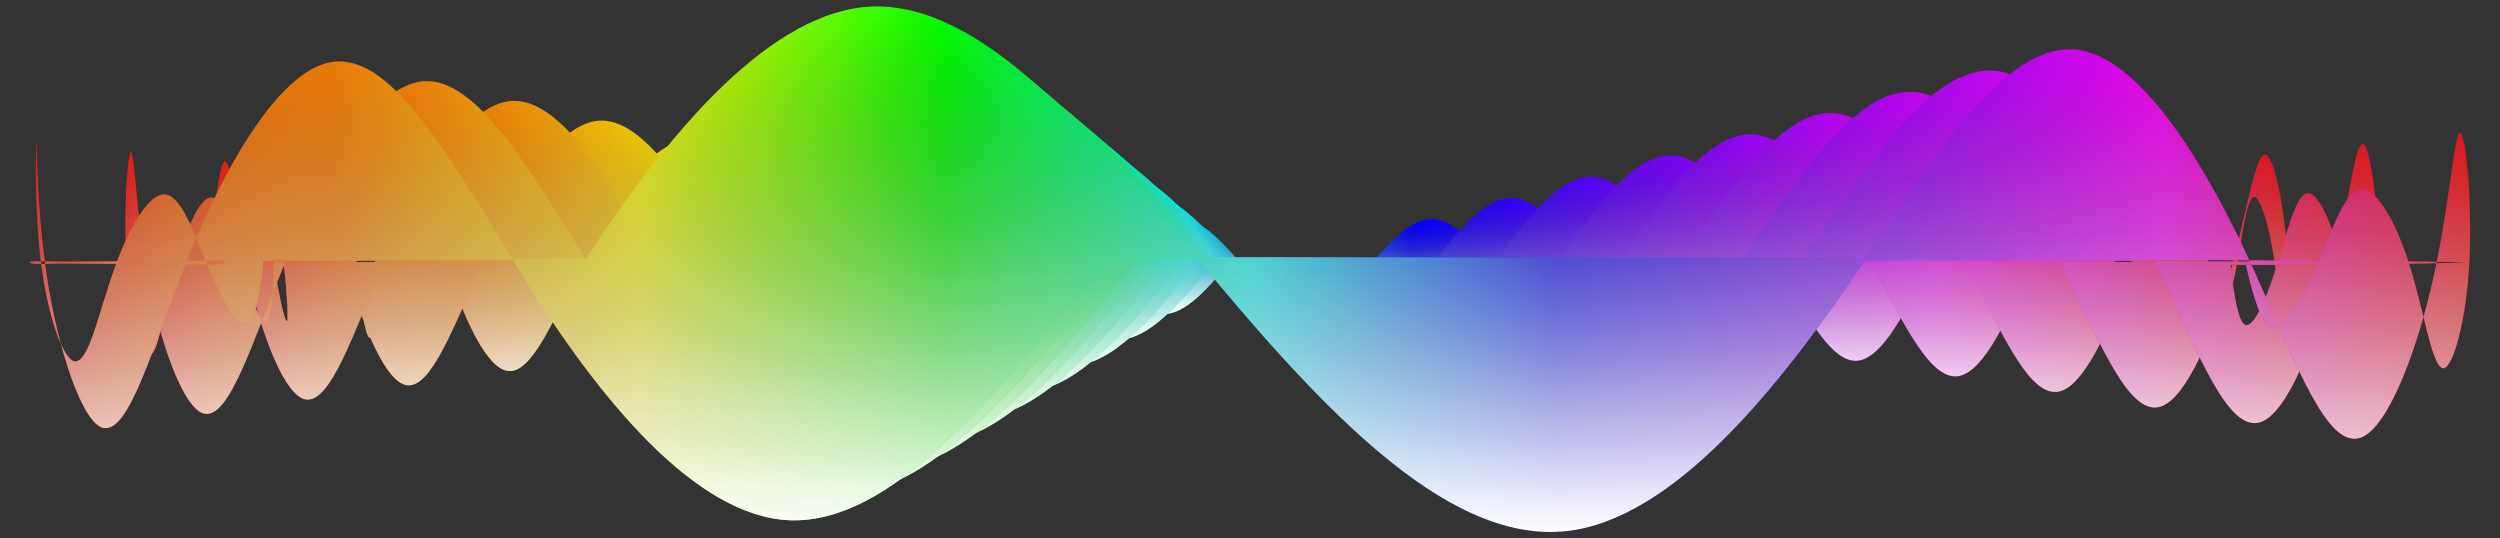
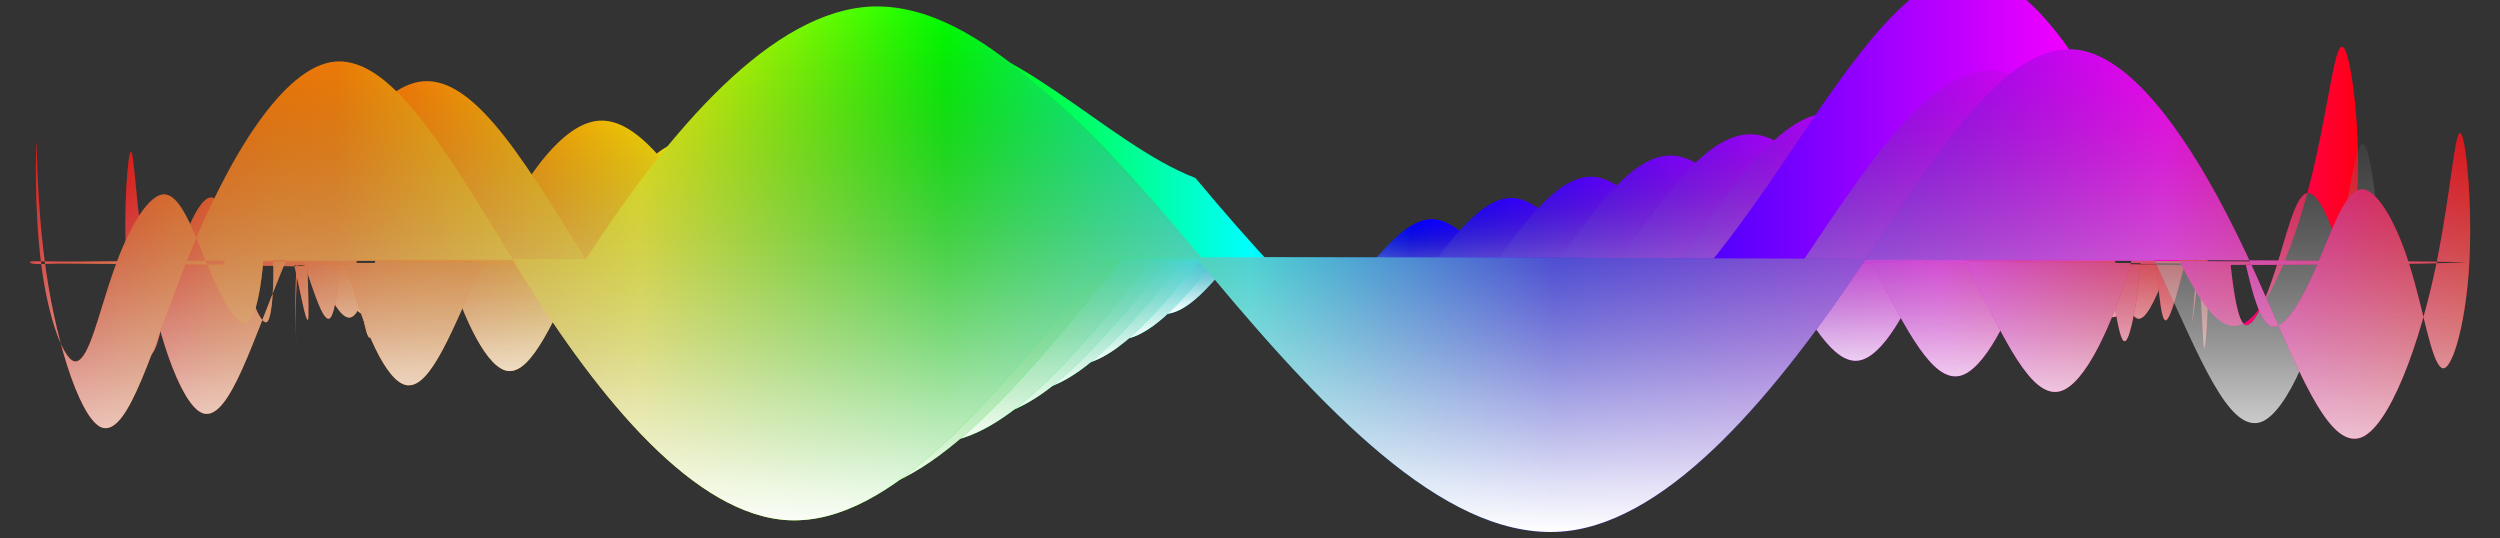
<svg xmlns="http://www.w3.org/2000/svg" version="1.1" id="Layer_1" x="0px" y="0px" viewBox="0 0 2547.543 548.659" enable-background="new 0 0 2547.543 548.659" xml:space="preserve">
  <rect x="0" y="0" width="2547.543" height="548.659" fill="#333333" stroke="none" />
  <g>
    <g>
      <linearGradient id="SVGID_1_" gradientUnits="userSpaceOnUse" x1="26.841" y1="973.168" x2="299.098" y2="973.168" gradientTransform="matrix(7.111 0 0 -7.111 36.691 7192)">
        <stop offset="0" style="stop-color:#FF0000" />
        <stop offset="0.017" style="stop-color:#FF2100" />
        <stop offset="0.037" style="stop-color:#FF4300" />
        <stop offset="0.058" style="stop-color:#FF5E00" />
        <stop offset="0.08" style="stop-color:#FF7100" />
        <stop offset="0.102" style="stop-color:#FF7C00" />
        <stop offset="0.125" style="stop-color:#FF8000" />
        <stop offset="0.25" style="stop-color:#FFFF00" />
        <stop offset="0.375" style="stop-color:#00FF00" />
        <stop offset="0.5" style="stop-color:#00FFFF" />
        <stop offset="0.625" style="stop-color:#0000FF" />
        <stop offset="0.75" style="stop-color:#8000FF" />
        <stop offset="0.875" style="stop-color:#FF00FF" />
        <stop offset="1" style="stop-color:#FF0000" />
      </linearGradient>
      <path fill="url(#SVGID_1_)" d="M1250.706,270.144c304.301,0,608.601,0,912.902,0    c-21.143,25.112-42.385,49.06-63.946,49.901c-21.467,0.797-42.878-21.779-63.946-46.801    c-21.143-25.112-42.385-49.06-63.946-49.901c-21.467-0.797-42.878,21.779-63.946,46.801    c-21.143,25.112-42.385,49.06-63.946,49.901c-21.467,0.797-42.878-21.779-63.946-46.801    c-21.143-25.112-42.385-49.06-63.946-49.901c-21.467-0.797-42.878,21.779-63.946,46.801    c-21.143,25.112-42.385,49.06-63.946,49.901c-21.467,0.797-42.878-21.779-63.946-46.801    c-21.143-25.112-42.385-49.06-63.946-49.901c-21.467-0.797-42.878,21.779-63.946,46.801    c-21.143,25.112-42.385,49.06-63.946,49.901c-21.467,0.797-42.878-21.779-63.946-46.801    c-21.143-25.112-42.385-49.06-63.946-49.901c-21.467-0.797-42.878,21.779-63.946,46.801    c-304.301,0-608.601,0-912.902,0c21.068-25.022,42.48-47.599,63.946-46.801    c21.561,0.841,42.803,24.789,63.946,49.901c21.068,25.022,42.48,47.599,63.946,46.801    c21.561-0.841,42.803-24.789,63.946-49.901c21.068-25.022,42.48-47.599,63.946-46.801    c21.561,0.841,42.803,24.789,63.946,49.901c21.068,25.022,42.48,47.599,63.946,46.801    c21.561-0.841,42.803-24.789,63.946-49.901c21.068-25.022,42.48-47.599,63.946-46.801    c21.561,0.841,42.803,24.789,63.946,49.901c21.068,25.022,42.48,47.599,63.946,46.801    c21.561-0.841,42.803-24.789,63.946-49.901c21.068-25.022,42.48-47.599,63.946-46.801    c21.561,0.841,42.803,24.789,63.946,49.901c21.068,25.022,42.48,47.599,63.946,46.801    C1208.32,319.204,1229.563,295.257,1250.706,270.144z" />
      <linearGradient id="SVGID_2_" gradientUnits="userSpaceOnUse" x1="162.97" y1="966.366" x2="162.97" y2="979.97" gradientTransform="matrix(7.111 0 0 -7.111 36.691 7192)">
        <stop offset="0" style="stop-color:#FFFFFF" />
        <stop offset="0.093" style="stop-color:#F6F6F6;stop-opacity:0.907" />
        <stop offset="0.246" style="stop-color:#DEDEDE;stop-opacity:0.754" />
        <stop offset="0.438" style="stop-color:#B7B6B6;stop-opacity:0.562" />
        <stop offset="0.663" style="stop-color:#817F7F;stop-opacity:0.337" />
        <stop offset="0.913" style="stop-color:#3D393A;stop-opacity:0.087" />
        <stop offset="1" style="stop-color:#231F20;stop-opacity:0" />
      </linearGradient>
      <path fill="url(#SVGID_2_)" d="M1250.706,270.144c304.301,0,608.601,0,912.902,0    c-21.143,25.112-42.385,49.06-63.946,49.901c-21.467,0.797-42.878-21.779-63.946-46.801    c-21.143-25.112-42.385-49.06-63.946-49.901c-21.467-0.797-42.878,21.779-63.946,46.801    c-21.143,25.112-42.385,49.06-63.946,49.901c-21.467,0.797-42.878-21.779-63.946-46.801    c-21.143-25.112-42.385-49.06-63.946-49.901c-21.467-0.797-42.878,21.779-63.946,46.801    c-21.143,25.112-42.385,49.06-63.946,49.901c-21.467,0.797-42.878-21.779-63.946-46.801    c-21.143-25.112-42.385-49.06-63.946-49.901c-21.467-0.797-42.878,21.779-63.946,46.801    c-21.143,25.112-42.385,49.06-63.946,49.901c-21.467,0.797-42.878-21.779-63.946-46.801    c-21.143-25.112-42.385-49.06-63.946-49.901c-21.467-0.797-42.878,21.779-63.946,46.801    c-304.301,0-608.601,0-912.902,0c21.068-25.022,42.48-47.599,63.946-46.801    c21.561,0.841,42.803,24.789,63.946,49.901c21.068,25.022,42.48,47.599,63.946,46.801    c21.561-0.841,42.803-24.789,63.946-49.901c21.068-25.022,42.48-47.599,63.946-46.801    c21.561,0.841,42.803,24.789,63.946,49.901c21.068,25.022,42.48,47.599,63.946,46.801    c21.561-0.841,42.803-24.789,63.946-49.901c21.068-25.022,42.48-47.599,63.946-46.801    c21.561,0.841,42.803,24.789,63.946,49.901c21.068,25.022,42.48,47.599,63.946,46.801    c21.561-0.841,42.803-24.789,63.946-49.901c21.068-25.022,42.48-47.599,63.946-46.801    c21.561,0.841,42.803,24.789,63.946,49.901c21.068,25.022,42.48,47.599,63.946,46.801    C1208.32,319.204,1229.563,295.257,1250.706,270.144z" />
    </g>
    <g>
      <linearGradient id="SVGID_3_" gradientUnits="userSpaceOnUse" x1="26.823" y1="973.122" x2="301.296" y2="973.122" gradientTransform="matrix(7.111 0 0 -7.111 36.691 7192)">
        <stop offset="0" style="stop-color:#FF0000" />
        <stop offset="0.017" style="stop-color:#FF2100" />
        <stop offset="0.037" style="stop-color:#FF4300" />
        <stop offset="0.058" style="stop-color:#FF5E00" />
        <stop offset="0.08" style="stop-color:#FF7100" />
        <stop offset="0.102" style="stop-color:#FF7C00" />
        <stop offset="0.125" style="stop-color:#FF8000" />
        <stop offset="0.25" style="stop-color:#FFFF00" />
        <stop offset="0.375" style="stop-color:#00FF00" />
        <stop offset="0.5" style="stop-color:#00FFFF" />
        <stop offset="0.625" style="stop-color:#0000FF" />
        <stop offset="0.75" style="stop-color:#8000FF" />
        <stop offset="0.875" style="stop-color:#FF00FF" />
        <stop offset="1" style="stop-color:#FF0000" />
      </linearGradient>
      <path fill="url(#SVGID_3_)" d="M1235.496,269.164c122.463-0.144,232.989,0.185,331.686,0.311    c88.42,0.113,168.115,0.218,240.637,0.309c129.733,0.163,249.401,0.287,371.419,0.334    c-17.718,25.592-35.231,50.318-52.689,51.504c-17.199,1.08-33.945-22.11-50.355-48.295    c-16.675-26.61-33.569-52.357-50.412-53.73c-16.796-1.276-33.137,22.957-49.572,50.381    c-16.843,28.107-34.351,55.335-51.823,56.908c-17.629,1.488-34.807-24.213-52.476-53.359    c-18.236-30.082-37.575-59.246-56.919-61.033c-19.7-1.714-38.966,25.873-59.069,57.224    c-20.861,32.536-43.242,64.074-65.701,66.087c-23.008,1.947-45.622-27.922-69.351-61.96    c-24.722-35.463-51.345-69.781-78.158-72.015c-27.549-2.17-54.791,30.31-83.332,67.509    c-29.803,38.846-61.809,76.144-94.149,78.364c-33.143,2.14-66.833-32.65-101.05-73.445    c-34.063-40.62-66.507-77.665-99.174-78.005c-31.535-0.198-63.212,34.707-92.423,73.109    c-97.807,0.122-185.463,0.236-264.519,0.338c-72.009,0.093-138.523,0.176-201.094,0.243    c-119.521,0.128-241.896,0.198-379.541,0.202c20.6-24.914,40.762-47.662,60.614-46.972    c19.485,0.763,38.281,24.668,56.431,50.09c18.093,25.341,36.077,48.525,53.773,47.979    c17.529-0.63,34.418-25.089,51.084-51.163c16.779-26.25,33.841-50.3,50.62-49.882    c16.816,0.512,33.012,25.979,49.423,53.192c16.67,27.637,34.055,52.985,51.153,52.678    c17.347-0.41,34.076-27.337,51.451-56.174c17.777-29.5,36.717-56.576,55.373-56.363    c19.12,0.324,37.623,29.158,57.167,60.104c20.111,31.839,41.827,61.06,63.278,60.924    c22.137-0.255,43.66-31.431,66.571-64.97c23.675-34.651,49.381-66.406,74.864-66.321    c26.395,0.212,52.197,34.116,79.67,70.731c28.458,37.919,59.339,72.453,90.069,72.31    C1170.825,346.025,1202.299,309.292,1235.496,269.164z" />
      <linearGradient id="SVGID_4_" gradientUnits="userSpaceOnUse" x1="164.059" y1="962.466" x2="164.059" y2="983.777" gradientTransform="matrix(7.111 0 0 -7.111 36.691 7192)">
        <stop offset="0" style="stop-color:#FFFFFF" />
        <stop offset="0.093" style="stop-color:#F6F6F6;stop-opacity:0.907" />
        <stop offset="0.246" style="stop-color:#DEDEDE;stop-opacity:0.754" />
        <stop offset="0.438" style="stop-color:#B7B6B6;stop-opacity:0.562" />
        <stop offset="0.663" style="stop-color:#817F7F;stop-opacity:0.337" />
        <stop offset="0.913" style="stop-color:#3D393A;stop-opacity:0.087" />
        <stop offset="1" style="stop-color:#231F20;stop-opacity:0" />
      </linearGradient>
      <path fill="url(#SVGID_4_)" d="M1235.496,269.164c122.463-0.144,232.989,0.185,331.686,0.311    c88.42,0.113,168.115,0.218,240.637,0.309c129.733,0.163,249.401,0.287,371.419,0.334    c-17.718,25.592-35.231,50.318-52.689,51.504c-17.199,1.08-33.945-22.11-50.355-48.295    c-16.675-26.61-33.569-52.357-50.412-53.73c-16.796-1.276-33.137,22.957-49.572,50.381    c-16.843,28.107-34.351,55.335-51.823,56.908c-17.629,1.488-34.807-24.213-52.476-53.359    c-18.236-30.082-37.575-59.246-56.919-61.033c-19.7-1.714-38.966,25.873-59.069,57.224    c-20.861,32.536-43.242,64.074-65.701,66.087c-23.008,1.947-45.622-27.922-69.351-61.96    c-24.722-35.463-51.345-69.781-78.158-72.015c-27.549-2.17-54.791,30.31-83.332,67.509    c-29.803,38.846-61.809,76.144-94.149,78.364c-33.143,2.14-66.833-32.65-101.05-73.445    c-34.063-40.62-66.507-77.665-99.174-78.005c-31.535-0.198-63.212,34.707-92.423,73.109    c-97.807,0.122-185.463,0.236-264.519,0.338c-72.009,0.093-138.523,0.176-201.094,0.243    c-119.521,0.128-241.896,0.198-379.541,0.202c20.6-24.914,40.762-47.662,60.614-46.972    c19.485,0.763,38.281,24.668,56.431,50.09c18.093,25.341,36.077,48.525,53.773,47.979    c17.529-0.63,34.418-25.089,51.084-51.163c16.779-26.25,33.841-50.3,50.62-49.882    c16.816,0.512,33.012,25.979,49.423,53.192c16.67,27.637,34.055,52.985,51.153,52.678    c17.347-0.41,34.076-27.337,51.451-56.174c17.777-29.5,36.717-56.576,55.373-56.363    c19.12,0.324,37.623,29.158,57.167,60.104c20.111,31.839,41.827,61.06,63.278,60.924    c22.137-0.255,43.66-31.431,66.571-64.97c23.675-34.651,49.381-66.406,74.864-66.321    c26.395,0.212,52.197,34.116,79.67,70.731c28.458,37.919,59.339,72.453,90.069,72.31    C1170.825,346.025,1202.299,309.292,1235.496,269.164z" />
    </g>
    <g>
      <linearGradient id="SVGID_5_" gradientUnits="userSpaceOnUse" x1="26.804" y1="973.075" x2="303.494" y2="973.075" gradientTransform="matrix(7.111 0 0 -7.111 36.691 7192)">
        <stop offset="0" style="stop-color:#FF0000" />
        <stop offset="0.017" style="stop-color:#FF2100" />
        <stop offset="0.037" style="stop-color:#FF4300" />
        <stop offset="0.058" style="stop-color:#FF5E00" />
        <stop offset="0.08" style="stop-color:#FF7100" />
        <stop offset="0.102" style="stop-color:#FF7C00" />
        <stop offset="0.125" style="stop-color:#FF8000" />
        <stop offset="0.25" style="stop-color:#FFFF00" />
        <stop offset="0.375" style="stop-color:#00FF00" />
        <stop offset="0.5" style="stop-color:#00FFFF" />
        <stop offset="0.625" style="stop-color:#0000FF" />
        <stop offset="0.75" style="stop-color:#8000FF" />
        <stop offset="0.875" style="stop-color:#FF00FF" />
        <stop offset="1" style="stop-color:#FF0000" />
      </linearGradient>
      <path fill="url(#SVGID_5_)" d="M1220.287,268.183c168.851-0.288,313.828,0.361,435.147,0.622    c100.764,0.217,184.079,0.427,253.048,0.618c107.317,0.298,194.501,0.581,286.387,0.667    c-14.294,26.1-28.079,51.591-41.432,53.108c-12.934,1.379-24.967-22.477-36.763-49.789    c-12.152-28.142-24.756-55.679-36.878-57.559c-12.127-1.782-23.294,24.162-35.197,53.96    c-12.432,31.126-26.315,61.652-39.699,63.916c-13.791,2.221-26.605-26.667-41.006-59.917    c-15.191-35.071-32.762-69.482-49.892-72.164c-17.93-2.681-34.929,29.988-54.191,67.647    c-20.451,39.98-44.094,79.14-67.455,82.273c-24.546,3.148-48.275-34.088-74.756-77.118    c-28.208-45.836-60.3-90.549-92.37-94.129c-33.627-3.589-66.661,38.858-102.718,88.217    c-38.42,52.593-81.228,103.265-124.351,106.827c-44.815,3.518-90.787-43.52-138.154-100.089    c-46.984-56.126-90.63-106.308-134.402-106.11c-41.604,0.362-83.594,47.619-120.9,99.416    c-119.539,0.235-218.775,0.463-300.812,0.676c-67.943,0.177-124.895,0.348-173.962,0.486    c-86.892,0.246-179.492,0.397-302.632,0.404c20.135-24.81,39.046-47.748,57.282-47.142    c17.409,0.663,33.774,24.569,48.916,50.279c15.126,25.684,29.676,49.473,43.6,49.156    c13.497-0.397,26.002-25.424,38.221-52.426c12.451-27.513,25.204-53.025,37.293-52.962    c12.072,0.16,23.13,27.2,34.901,56.484c12.173,30.279,25.632,58.4,38.36,58.554    c13.134,0.049,25.222-29.907,38.956-62.447c14.353-33.997,30.956-65.588,46.8-65.924    c16.681-0.229,32.313,33.549,50.387,70.307c19.022,38.676,41.176,74.562,62.61,75.046    c22.715,0.371,44.416-38.096,69.196-80.038c26.181-44.301,56.282-85.254,85.781-85.84    c31.23-0.458,61.535,43.463,95.394,91.561c35.793,50.831,76.199,97.347,116.191,97.818    C1133.329,372.884,1175.028,323.324,1220.287,268.183z" />
      <linearGradient id="SVGID_6_" gradientUnits="userSpaceOnUse" x1="165.149" y1="958.564" x2="165.149" y2="987.587" gradientTransform="matrix(7.111 0 0 -7.111 36.691 7192)">
        <stop offset="0" style="stop-color:#FFFFFF" />
        <stop offset="0.093" style="stop-color:#F6F6F6;stop-opacity:0.907" />
        <stop offset="0.246" style="stop-color:#DEDEDE;stop-opacity:0.754" />
        <stop offset="0.438" style="stop-color:#B7B6B6;stop-opacity:0.562" />
        <stop offset="0.663" style="stop-color:#817F7F;stop-opacity:0.337" />
        <stop offset="0.913" style="stop-color:#3D393A;stop-opacity:0.087" />
        <stop offset="1" style="stop-color:#231F20;stop-opacity:0" />
      </linearGradient>
      <path fill="url(#SVGID_6_)" d="M1220.287,268.183c168.851-0.288,313.828,0.361,435.147,0.622    c100.764,0.217,184.079,0.427,253.048,0.618c107.317,0.298,194.501,0.581,286.387,0.667    c-14.294,26.1-28.079,51.591-41.432,53.108c-12.934,1.379-24.967-22.477-36.763-49.789    c-12.152-28.142-24.756-55.679-36.878-57.559c-12.127-1.782-23.294,24.162-35.197,53.96    c-12.432,31.126-26.315,61.652-39.699,63.916c-13.791,2.221-26.605-26.667-41.006-59.917    c-15.191-35.071-32.762-69.482-49.892-72.164c-17.93-2.681-34.929,29.988-54.191,67.647    c-20.451,39.98-44.094,79.14-67.455,82.273c-24.546,3.148-48.275-34.088-74.756-77.118    c-28.208-45.836-60.3-90.549-92.37-94.129c-33.627-3.589-66.661,38.858-102.718,88.217    c-38.42,52.593-81.228,103.265-124.351,106.827c-44.815,3.518-90.787-43.52-138.154-100.089    c-46.984-56.126-90.63-106.308-134.402-106.11c-41.604,0.362-83.594,47.619-120.9,99.416    c-119.539,0.235-218.775,0.463-300.812,0.676c-67.943,0.177-124.895,0.348-173.962,0.486    c-86.892,0.246-179.492,0.397-302.632,0.404c20.135-24.81,39.046-47.748,57.282-47.142    c17.409,0.663,33.774,24.569,48.916,50.279c15.126,25.684,29.676,49.473,43.6,49.156    c13.497-0.397,26.002-25.424,38.221-52.426c12.451-27.513,25.204-53.025,37.293-52.962    c12.072,0.16,23.13,27.2,34.901,56.484c12.173,30.279,25.632,58.4,38.36,58.554    c13.134,0.049,25.222-29.907,38.956-62.447c14.353-33.997,30.956-65.588,46.8-65.924    c16.681-0.229,32.313,33.549,50.387,70.307c19.022,38.676,41.176,74.562,62.61,75.046    c22.715,0.371,44.416-38.096,69.196-80.038c26.181-44.301,56.282-85.254,85.781-85.84    c31.23-0.458,61.535,43.463,95.394,91.561c35.793,50.831,76.199,97.347,116.191,97.818    C1133.329,372.884,1175.028,323.324,1220.287,268.183z" />
    </g>
    <g>
      <linearGradient id="SVGID_7_" gradientUnits="userSpaceOnUse" x1="26.785" y1="973.029" x2="305.692" y2="973.029" gradientTransform="matrix(7.111 0 0 -7.111 36.691 7192)">
        <stop offset="0" style="stop-color:#FF0000" />
        <stop offset="0.017" style="stop-color:#FF2100" />
        <stop offset="0.037" style="stop-color:#FF4300" />
        <stop offset="0.058" style="stop-color:#FF5E00" />
        <stop offset="0.08" style="stop-color:#FF7100" />
        <stop offset="0.102" style="stop-color:#FF7C00" />
        <stop offset="0.125" style="stop-color:#FF8000" />
        <stop offset="0.25" style="stop-color:#FFFF00" />
        <stop offset="0.375" style="stop-color:#00FF00" />
        <stop offset="0.5" style="stop-color:#00FFFF" />
        <stop offset="0.625" style="stop-color:#0000FF" />
        <stop offset="0.75" style="stop-color:#8000FF" />
        <stop offset="0.875" style="stop-color:#FF00FF" />
        <stop offset="1" style="stop-color:#FF0000" />
      </linearGradient>
      <path fill="url(#SVGID_7_)" d="M1205.078,267.202c110.761-0.223,215.238,0.15,309.68,0.362    c84.987,0.192,161.102,0.381,228.928,0.57c113.109,0.316,200.043,0.623,265.459,0.927    c84.9,0.395,139.601,0.886,201.355,1c-10.863,26.639-20.939,52.845-30.175,54.711    c-8.68,1.663-15.929-22.858-23.171-51.282c-7.562-29.681-15.95-59.009-23.344-61.389    c-7.465-2.298-13.352,25.344-20.822,57.54c-7.918,34.119-18.271,68.005-27.575,70.923    c-9.943,2.994-18.297-29.092-29.536-66.475c-12.038-40.032-27.938-79.753-42.865-83.296    c-16.15-3.685-30.808,34.091-49.314,78.07c-19.956,47.414-44.941,94.228-69.209,98.46    c-26.077,4.373-50.878-40.256-80.161-92.277c-31.646-56.212-69.253-111.33-106.582-116.243    c-39.702-5.022-78.511,47.412-122.104,108.925c-47.018,66.345-100.645,130.391-154.554,135.29    c-56.485,4.901-114.742-54.391-175.257-126.732c-59.905-71.632-114.753-134.957-169.63-134.215    c-51.674,0.917-103.996,60.528-149.376,125.723c-141.271,0.345-252.087,0.679-337.106,1.014    c-63.877,0.252-111.268,0.507-146.83,0.73c-28.39,0.178-54.263,0.353-82.277,0.445    c-34.81,0.115-81.073,0.155-143.445,0.161c19.676-24.707,37.329-47.832,53.949-47.312    c15.334,0.564,29.275,24.498,41.4,50.468c12.163,26.054,23.274,50.417,33.427,50.333    c9.466-0.167,17.539-25.782,25.358-53.688c8.068-28.791,16.569-55.746,23.966-56.042    c7.33-0.19,13.155,28.404,20.378,59.775c7.579,32.9,17.209,63.828,25.567,64.431    c8.921,0.522,16.26-32.446,26.46-68.72c10.822-38.464,25.194-74.62,38.226-75.485    c14.241-0.801,26.912,37.923,43.607,80.51c17.844,45.498,40.523,88.08,61.942,89.168    c23.29,1.013,45.113-44.761,71.821-95.107c28.631-53.952,63.183-104.115,96.698-105.359    c36.065-1.14,70.847,52.815,111.119,112.391c43.104,63.748,93.057,122.248,142.313,123.326    C1095.832,399.75,1147.754,337.354,1205.078,267.202z" />
      <linearGradient id="SVGID_8_" gradientUnits="userSpaceOnUse" x1="166.239" y1="954.661" x2="166.239" y2="991.397" gradientTransform="matrix(7.111 0 0 -7.111 36.691 7192)">
        <stop offset="0" style="stop-color:#FFFFFF" />
        <stop offset="0.093" style="stop-color:#F6F6F6;stop-opacity:0.907" />
        <stop offset="0.246" style="stop-color:#DEDEDE;stop-opacity:0.754" />
        <stop offset="0.438" style="stop-color:#B7B6B6;stop-opacity:0.562" />
        <stop offset="0.663" style="stop-color:#817F7F;stop-opacity:0.337" />
        <stop offset="0.913" style="stop-color:#3D393A;stop-opacity:0.087" />
        <stop offset="1" style="stop-color:#231F20;stop-opacity:0" />
      </linearGradient>
      <path fill="url(#SVGID_8_)" d="M1205.078,267.202c110.761-0.223,215.238,0.15,309.68,0.362    c84.987,0.192,161.102,0.381,228.928,0.57c113.109,0.316,200.043,0.623,265.459,0.927    c84.9,0.395,139.601,0.886,201.355,1c-10.863,26.639-20.939,52.845-30.175,54.711    c-8.68,1.663-15.929-22.858-23.171-51.282c-7.562-29.681-15.95-59.009-23.344-61.389    c-7.465-2.298-13.352,25.344-20.822,57.54c-7.918,34.119-18.271,68.005-27.575,70.923    c-9.943,2.994-18.297-29.092-29.536-66.475c-12.038-40.032-27.938-79.753-42.865-83.296    c-16.15-3.685-30.808,34.091-49.314,78.07c-19.956,47.414-44.941,94.228-69.209,98.46    c-26.077,4.373-50.878-40.256-80.161-92.277c-31.646-56.212-69.253-111.33-106.582-116.243    c-39.702-5.022-78.511,47.412-122.104,108.925c-47.018,66.345-100.645,130.391-154.554,135.29    c-56.485,4.901-114.742-54.391-175.257-126.732c-59.905-71.632-114.753-134.957-169.63-134.215    c-51.674,0.917-103.996,60.528-149.376,125.723c-141.271,0.345-252.087,0.679-337.106,1.014    c-63.877,0.252-111.268,0.507-146.83,0.73c-28.39,0.178-54.263,0.353-82.277,0.445    c-34.81,0.115-81.073,0.155-143.445,0.161c19.676-24.707,37.329-47.832,53.949-47.312    c15.334,0.564,29.275,24.498,41.4,50.468c12.163,26.054,23.274,50.417,33.427,50.333    c9.466-0.167,17.539-25.782,25.358-53.688c8.068-28.791,16.569-55.746,23.966-56.042    c7.33-0.19,13.155,28.404,20.378,59.775c7.579,32.9,17.209,63.828,25.567,64.431    c8.921,0.522,16.26-32.446,26.46-68.72c10.822-38.464,25.194-74.62,38.226-75.485    c14.241-0.801,26.912,37.923,43.607,80.51c17.844,45.498,40.523,88.08,61.942,89.168    c23.29,1.013,45.113-44.761,71.821-95.107c28.631-53.952,63.183-104.115,96.698-105.359    c36.065-1.14,70.847,52.815,111.119,112.391c43.104,63.748,93.057,122.248,142.313,123.326    C1095.832,399.75,1147.754,337.354,1205.078,267.202z" />
    </g>
    <g>
      <linearGradient id="SVGID_9_" gradientUnits="userSpaceOnUse" x1="26.767" y1="972.982" x2="307.89" y2="972.982" gradientTransform="matrix(7.111 0 0 -7.111 36.691 7192)">
        <stop offset="0" style="stop-color:#FF0000" />
        <stop offset="0.017" style="stop-color:#FF2100" />
        <stop offset="0.037" style="stop-color:#FF4300" />
        <stop offset="0.058" style="stop-color:#FF5E00" />
        <stop offset="0.08" style="stop-color:#FF7100" />
        <stop offset="0.102" style="stop-color:#FF7C00" />
        <stop offset="0.125" style="stop-color:#FF8000" />
        <stop offset="0.25" style="stop-color:#FFFF00" />
        <stop offset="0.375" style="stop-color:#00FF00" />
        <stop offset="0.5" style="stop-color:#00FFFF" />
        <stop offset="0.625" style="stop-color:#0000FF" />
        <stop offset="0.75" style="stop-color:#8000FF" />
        <stop offset="0.875" style="stop-color:#FF00FF" />
        <stop offset="1" style="stop-color:#FF0000" />
      </linearGradient>
      <path fill="url(#SVGID_9_)" d="M1189.869,266.222c135.002-0.298,261.626,0.198,374.869,0.483    c100.637,0.254,189.445,0.505,267.2,0.76c67.477,0.221,125.454,0.441,174.705,0.665    c41.303,0.189,75.432,0.376,103.164,0.571c39.379,0.277,62.484,0.569,75.521,0.857    c9.18,0.203,20.711,0.404,40.802,0.477c-7.412,27.206-13.852,54.053-18.917,56.314    c-4.478,1.91-6.827-23.223-9.579-52.776c-2.905-31.197-7.152-62.384-9.81-65.218    c-2.791-2.867-3.338,26.469-6.447,61.119c-3.329,37.052-10.158,74.43-15.451,77.93    c-6.024,3.845-9.919-31.466-18.065-73.033c-8.815-44.943-23.087-90.068-35.838-94.427    c-14.345-4.734-26.631,38.172-44.437,88.492c-19.407,54.828-45.779,109.335-70.963,114.646    c-27.602,5.617-53.452-46.423-85.566-107.436c-35.054-66.586-78.203-132.119-120.793-138.358    c-45.775-6.462-90.352,55.967-141.49,129.633c-55.608,80.099-120.062,157.519-184.756,163.752    c-68.154,6.286-138.695-65.262-212.361-153.376c-72.827-87.138-138.877-163.609-204.858-162.319    c-61.744,1.469-124.409,73.434-177.853,152.03c-86.965,0.241-163.003,0.48-228.889,0.724    c-56.511,0.209-104.422,0.416-144.51,0.629c-59.811,0.318-97.642,0.619-119.699,0.973    c-12.495,0.201-21.634,0.489-33.627,0.594c-21.055,0.183-57.381,0.207-115.185,0.214    c19.222-24.608,35.613-47.916,50.617-47.482c13.258,0.465,24.777,24.46,33.885,50.657    c9.195,26.454,16.875,51.347,23.254,51.511c5.436,0.052,9.02-26.14,12.495-54.951    c3.627-30.061,7.947-58.456,10.64-59.122c2.597-0.537,3.107,29.556,5.855,63.066    c2.912,35.466,8.775,69.302,12.773,70.307c4.698,1.044,7.227-34.93,13.965-74.993    c7.219-42.877,19.424-83.683,29.653-85.046c11.794-1.405,21.452,42.268,36.827,90.713    c16.608,52.294,39.867,101.613,61.274,103.29c23.864,1.671,45.776-51.421,74.446-110.176    c31.047-63.599,70.082-122.982,107.615-124.878c40.898-1.83,80.146,62.169,126.843,133.221    c50.403,76.667,109.915,147.153,168.435,148.834C1058.334,426.62,1120.479,351.383,1189.869,266.222z" />
      <linearGradient id="SVGID_10_" gradientUnits="userSpaceOnUse" x1="167.328" y1="950.757" x2="167.328" y2="995.208" gradientTransform="matrix(7.111 0 0 -7.111 36.691 7192)">
        <stop offset="0" style="stop-color:#FFFFFF" />
        <stop offset="0.093" style="stop-color:#F6F6F6;stop-opacity:0.907" />
        <stop offset="0.246" style="stop-color:#DEDEDE;stop-opacity:0.754" />
        <stop offset="0.438" style="stop-color:#B7B6B6;stop-opacity:0.562" />
        <stop offset="0.663" style="stop-color:#817F7F;stop-opacity:0.337" />
        <stop offset="0.913" style="stop-color:#3D393A;stop-opacity:0.087" />
        <stop offset="1" style="stop-color:#231F20;stop-opacity:0" />
      </linearGradient>
      <path fill="url(#SVGID_10_)" d="M1189.869,266.222c135.002-0.298,261.626,0.198,374.869,0.483    c100.637,0.254,189.445,0.505,267.2,0.76c67.477,0.221,125.454,0.441,174.705,0.665    c41.303,0.189,75.432,0.376,103.164,0.571c39.379,0.277,62.484,0.569,75.521,0.857    c9.18,0.203,20.711,0.404,40.802,0.477c-7.412,27.206-13.852,54.053-18.917,56.314    c-4.478,1.91-6.827-23.223-9.579-52.776c-2.905-31.197-7.152-62.384-9.81-65.218    c-2.791-2.867-3.338,26.469-6.447,61.119c-3.329,37.052-10.158,74.43-15.451,77.93    c-6.024,3.845-9.919-31.466-18.065-73.033c-8.815-44.943-23.087-90.068-35.838-94.427    c-14.345-4.734-26.631,38.172-44.437,88.492c-19.407,54.828-45.779,109.335-70.963,114.646    c-27.602,5.617-53.452-46.423-85.566-107.436c-35.054-66.586-78.203-132.119-120.793-138.358    c-45.775-6.462-90.352,55.967-141.49,129.633c-55.608,80.099-120.062,157.519-184.756,163.752    c-68.154,6.286-138.695-65.262-212.361-153.376c-72.827-87.138-138.877-163.609-204.858-162.319    c-61.744,1.469-124.409,73.434-177.853,152.03c-86.965,0.241-163.003,0.48-228.889,0.724    c-56.511,0.209-104.422,0.416-144.51,0.629c-59.811,0.318-97.642,0.619-119.699,0.973    c-12.495,0.201-21.634,0.489-33.627,0.594c-21.055,0.183-57.381,0.207-115.185,0.214    c19.222-24.608,35.613-47.916,50.617-47.482c13.258,0.465,24.777,24.46,33.885,50.657    c9.195,26.454,16.875,51.347,23.254,51.511c5.436,0.052,9.02-26.14,12.495-54.951    c3.627-30.061,7.947-58.456,10.64-59.122c2.597-0.537,3.107,29.556,5.855,63.066    c2.912,35.466,8.775,69.302,12.773,70.307c4.698,1.044,7.227-34.93,13.965-74.993    c7.219-42.877,19.424-83.683,29.653-85.046c11.794-1.405,21.452,42.268,36.827,90.713    c16.608,52.294,39.867,101.613,61.274,103.29c23.864,1.671,45.776-51.421,74.446-110.176    c31.047-63.599,70.082-122.982,107.615-124.878c40.898-1.83,80.146,62.169,126.843,133.221    c50.403,76.667,109.915,147.153,168.435,148.834C1058.334,426.62,1120.479,351.383,1189.869,266.222z" />
    </g>
    <g>
      <linearGradient id="SVGID_11_" gradientUnits="userSpaceOnUse" x1="26.748" y1="972.936" x2="311.257" y2="972.936" gradientTransform="matrix(7.111 0 0 -7.111 36.691 7192)">
        <stop offset="0" style="stop-color:#FF0000" />
        <stop offset="0.017" style="stop-color:#FF2100" />
        <stop offset="0.037" style="stop-color:#FF4300" />
        <stop offset="0.058" style="stop-color:#FF5E00" />
        <stop offset="0.08" style="stop-color:#FF7100" />
        <stop offset="0.102" style="stop-color:#FF7C00" />
        <stop offset="0.125" style="stop-color:#FF8000" />
        <stop offset="0.25" style="stop-color:#FFFF00" />
        <stop offset="0.375" style="stop-color:#00FF00" />
        <stop offset="0.5" style="stop-color:#00FFFF" />
        <stop offset="0.625" style="stop-color:#0000FF" />
        <stop offset="0.75" style="stop-color:#8000FF" />
        <stop offset="0.875" style="stop-color:#FF00FF" />
        <stop offset="1" style="stop-color:#FF0000" />
      </linearGradient>
      <path fill="url(#SVGID_11_)" d="M1174.659,265.241c159.243-0.374,308.014,0.246,440.058,0.604    c116.287,0.316,217.787,0.629,305.471,0.95c74.837,0.274,137.798,0.546,189.853,0.832    c42.119,0.231,75.271,0.458,100.427,0.713c30.206,0.307,40.081,0.953,37.345,1.071    c-7.541,0.326-12.15,0.544-6.054,0.597c-3.93,27.795-7.086,55.425-7.66,57.917    c-0.564,2.384,2.321-23.547,4.013-54.269c1.796-32.665,1.788-65.725,3.723-69.047    c2.026-3.342,6.714,27.522,7.928,64.698c1.296,39.913-1.759,80.772-3.328,84.938    c-1.802,4.653-1.5-33.785-6.595-79.591c-5.549-49.803-18.183-100.43-28.811-105.559    c-12.489-5.835-22.42,42.231-39.559,98.915c-18.824,62.223-46.61,124.458-72.718,130.832    c-29.119,6.876-56.006-52.586-90.971-122.594c-38.445-76.958-87.152-152.912-135.005-160.472    c-51.846-7.907-102.186,64.524-160.876,150.341c-64.192,93.854-139.478,184.649-214.958,192.215    c-79.823,7.673-162.649-76.132-249.465-180.02c-85.749-102.644-163.002-192.262-240.086-190.424    c-71.815,2.019-144.827,86.34-206.33,178.337c-99.197,0.3-184.735,0.597-257.583,0.904    c-61.129,0.258-111.509,0.513-152.109,0.786c-55.745,0.375-84.263-0.867-92.567,1.216    c-3.306,0.852,18.605-1.109,15.022,0.742c-6.615,3.091-33.688,0.26-86.925,0.268    c18.773-24.511,33.896-47.997,47.284-47.653c11.182,0.368,20.27,24.457,26.37,50.846    c6.211,26.885,10.501,52.19,13.081,52.688c1.433,0.208,0.452-26.472-0.368-56.213    c-0.862-31.297-0.712-61.253-2.687-62.202c-2.174-0.923-6.977,30.639-8.668,66.357    c-1.791,37.962-0.05,74.643-0.02,76.184c0.023,1.551-1.845-37.352,1.47-81.267    c3.576-47.233,13.628-92.802,21.08-94.607c9.325-2.068,15.954,46.584,30.047,100.916    c15.334,59.065,39.208,115.16,60.606,117.412c24.434,2.344,46.416-58.075,77.07-125.244    c33.442-73.24,76.981-141.854,118.532-144.397c45.73-2.524,89.437,71.524,142.567,154.051    c57.694,89.587,126.773,172.059,194.557,174.342C1020.837,453.493,1093.203,365.413,1174.659,265.241z" />
      <linearGradient id="SVGID_12_" gradientUnits="userSpaceOnUse" x1="169.003" y1="946.853" x2="169.003" y2="999.019" gradientTransform="matrix(7.111 0 0 -7.111 36.691 7192)">
        <stop offset="0" style="stop-color:#FFFFFF" />
        <stop offset="0.093" style="stop-color:#F6F6F6;stop-opacity:0.907" />
        <stop offset="0.246" style="stop-color:#DEDEDE;stop-opacity:0.754" />
        <stop offset="0.438" style="stop-color:#B7B6B6;stop-opacity:0.562" />
        <stop offset="0.663" style="stop-color:#817F7F;stop-opacity:0.337" />
        <stop offset="0.913" style="stop-color:#3D393A;stop-opacity:0.087" />
        <stop offset="1" style="stop-color:#231F20;stop-opacity:0" />
      </linearGradient>
      <path fill="url(#SVGID_12_)" d="M1174.659,265.241c159.243-0.374,308.014,0.246,440.058,0.604    c116.287,0.316,217.787,0.629,305.471,0.95c74.837,0.274,137.798,0.546,189.853,0.832    c42.119,0.231,75.271,0.458,100.427,0.713c30.206,0.307,40.081,0.953,37.345,1.071    c-7.541,0.326-12.15,0.544-6.054,0.597c-3.93,27.795-7.086,55.425-7.66,57.917    c-0.564,2.384,2.321-23.547,4.013-54.269c1.796-32.665,1.788-65.725,3.723-69.047    c2.026-3.342,6.714,27.522,7.928,64.698c1.296,39.913-1.759,80.772-3.328,84.938    c-1.802,4.653-1.5-33.785-6.595-79.591c-5.549-49.803-18.183-100.43-28.811-105.559    c-12.489-5.835-22.42,42.231-39.559,98.915c-18.824,62.223-46.61,124.458-72.718,130.832    c-29.119,6.876-56.006-52.586-90.971-122.594c-38.445-76.958-87.152-152.912-135.005-160.472    c-51.846-7.907-102.186,64.524-160.876,150.341c-64.192,93.854-139.478,184.649-214.958,192.215    c-79.823,7.673-162.649-76.132-249.465-180.02c-85.749-102.644-163.002-192.262-240.086-190.424    c-71.815,2.019-144.827,86.34-206.33,178.337c-99.197,0.3-184.735,0.597-257.583,0.904    c-61.129,0.258-111.509,0.513-152.109,0.786c-55.745,0.375-84.263-0.867-92.567,1.216    c-3.306,0.852,18.605-1.109,15.022,0.742c-6.615,3.091-33.688,0.26-86.925,0.268    c18.773-24.511,33.896-47.997,47.284-47.653c11.182,0.368,20.27,24.457,26.37,50.846    c6.211,26.885,10.501,52.19,13.081,52.688c1.433,0.208,0.452-26.472-0.368-56.213    c-0.862-31.297-0.712-61.253-2.687-62.202c-2.174-0.923-6.977,30.639-8.668,66.357    c-1.791,37.962-0.05,74.643-0.02,76.184c0.023,1.551-1.845-37.352,1.47-81.267    c3.576-47.233,13.628-92.802,21.08-94.607c9.325-2.068,15.954,46.584,30.047,100.916    c15.334,59.065,39.208,115.16,60.606,117.412c24.434,2.344,46.416-58.075,77.07-125.244    c33.442-73.24,76.981-141.854,118.532-144.397c45.73-2.524,89.437,71.524,142.567,154.051    c57.694,89.587,126.773,172.059,194.557,174.342C1020.837,453.493,1093.203,365.413,1174.659,265.241z" />
    </g>
    <g>
      <linearGradient id="SVGID_13_" gradientUnits="userSpaceOnUse" x1="25.244" y1="972.89" x2="322.825" y2="972.89" gradientTransform="matrix(7.111 0 0 -7.111 36.691 7192)">
        <stop offset="0" style="stop-color:#FF0000" />
        <stop offset="0.017" style="stop-color:#FF2100" />
        <stop offset="0.037" style="stop-color:#FF4300" />
        <stop offset="0.058" style="stop-color:#FF5E00" />
        <stop offset="0.08" style="stop-color:#FF7100" />
        <stop offset="0.102" style="stop-color:#FF7C00" />
        <stop offset="0.125" style="stop-color:#FF8000" />
        <stop offset="0.25" style="stop-color:#FFFF00" />
        <stop offset="0.375" style="stop-color:#00FF00" />
        <stop offset="0.5" style="stop-color:#00FFFF" />
        <stop offset="0.625" style="stop-color:#0000FF" />
        <stop offset="0.75" style="stop-color:#8000FF" />
        <stop offset="0.875" style="stop-color:#FF00FF" />
        <stop offset="1" style="stop-color:#FF0000" />
      </linearGradient>
-       <path fill="url(#SVGID_13_)" d="M1159.45,264.26c183.484-0.449,354.402,0.293,505.247,0.725    c131.937,0.377,246.13,0.753,343.743,1.141c82.197,0.327,150.143,0.65,205.001,0.998    c42.935,0.273,75.111,0.531,97.69,0.856c21.034,0.303,17.651,1.016-0.831,1.285    c-24.267,0.353-60.782,0.003-52.91,0.716c-0.412,28.393,0.4,57.097,3.597,59.52    c4.043,2.942,11.491-23.82,17.605-55.763c6.518-34.078,10.607-68.983,17.257-72.876    c6.673-3.776,16.772,28.51,22.303,68.278c5.93,42.709,6.442,86.638,8.796,91.945    c2.26,4.917,6.939-36.056,4.875-86.148c-2.263-54.617-13.183-110.823-21.784-116.691    c-10.546-6.981-18.186,46.27-34.681,109.338c-18.218,69.6-47.433,139.592-74.472,147.019    c-30.629,8.148-58.548-58.747-96.376-137.752c-41.824-87.327-96.099-173.709-149.217-182.586    c-57.916-9.356-114.017,73.082-180.262,171.049c-72.772,107.609-158.894,211.78-245.161,220.678    c-91.491,9.06-186.603-87.003-286.568-206.663C1144.63,161.178,1056.175,58.411,967.988,60.8    c-81.885,2.568-165.249,99.246-234.806,204.644c-111.429,0.358-206.467,0.714-286.277,1.085    c-65.747,0.306-118.596,0.608-159.709,0.943c-30.543,0.249-51.68,0.459-64.571,0.801    c-5.817,0.155-5.717,0.519-0.864,0.659c19.291,0.551,43.624,0.617,63.672,0.89    c6.457,0.088-9.996,0.312-58.665,0.321c18.33-24.418,32.18-48.076,43.952-47.823    c9.107,0.273,15.74,24.486,18.855,51.035c3.203,27.34,4.125,53.476,2.908,53.865    c-2.603,0.695-8.146-26.765-13.23-57.475c-5.377-32.489-9.354-63.951-16.014-65.282    c-6.915-1.259-17.069,31.658-23.191,69.649c-6.502,40.395-8.174,79.863-12.813,82.06    c-3.843,1.68-10.935-39.721-11.025-87.54c-0.085-51.538,7.727-102.011,12.506-104.169    c6.772-2.837,10.433,50.874,23.267,111.119c14.037,65.813,38.544,128.721,59.938,131.534    c25,3.03,47.041-64.723,79.695-140.313c35.823-82.878,83.878-160.73,129.45-163.916    c50.561-3.223,98.723,80.879,158.291,174.881c64.981,102.507,143.63,196.966,220.679,199.851    C983.339,480.366,1065.926,379.441,1159.45,264.26z" />
      <linearGradient id="SVGID_14_" gradientUnits="userSpaceOnUse" x1="174.035" y1="942.949" x2="174.035" y2="1002.831" gradientTransform="matrix(7.111 0 0 -7.111 36.691 7192)">
        <stop offset="0" style="stop-color:#FFFFFF" />
        <stop offset="0.093" style="stop-color:#F6F6F6;stop-opacity:0.907" />
        <stop offset="0.246" style="stop-color:#DEDEDE;stop-opacity:0.754" />
        <stop offset="0.438" style="stop-color:#B7B6B6;stop-opacity:0.562" />
        <stop offset="0.663" style="stop-color:#817F7F;stop-opacity:0.337" />
        <stop offset="0.913" style="stop-color:#3D393A;stop-opacity:0.087" />
        <stop offset="1" style="stop-color:#231F20;stop-opacity:0" />
      </linearGradient>
-       <path fill="url(#SVGID_14_)" d="M1159.45,264.26c183.484-0.449,354.402,0.293,505.247,0.725    c131.937,0.377,246.13,0.753,343.743,1.141c82.197,0.327,150.143,0.65,205.001,0.998    c42.935,0.273,75.111,0.531,97.69,0.856c21.034,0.303,17.651,1.016-0.831,1.285    c-24.267,0.353-60.782,0.003-52.91,0.716c-0.412,28.393,0.4,57.097,3.597,59.52    c4.043,2.942,11.491-23.82,17.605-55.763c6.518-34.078,10.607-68.983,17.257-72.876    c6.673-3.776,16.772,28.51,22.303,68.278c5.93,42.709,6.442,86.638,8.796,91.945    c2.26,4.917,6.939-36.056,4.875-86.148c-2.263-54.617-13.183-110.823-21.784-116.691    c-10.546-6.981-18.186,46.27-34.681,109.338c-18.218,69.6-47.433,139.592-74.472,147.019    c-30.629,8.148-58.548-58.747-96.376-137.752c-41.824-87.327-96.099-173.709-149.217-182.586    c-57.916-9.356-114.017,73.082-180.262,171.049c-72.772,107.609-158.894,211.78-245.161,220.678    c-91.491,9.06-186.603-87.003-286.568-206.663C1144.63,161.178,1056.175,58.411,967.988,60.8    c-81.885,2.568-165.249,99.246-234.806,204.644c-111.429,0.358-206.467,0.714-286.277,1.085    c-65.747,0.306-118.596,0.608-159.709,0.943c-30.543,0.249-51.68,0.459-64.571,0.801    c-5.817,0.155-5.717,0.519-0.864,0.659c19.291,0.551,43.624,0.617,63.672,0.89    c6.457,0.088-9.996,0.312-58.665,0.321c18.33-24.418,32.18-48.076,43.952-47.823    c9.107,0.273,15.74,24.486,18.855,51.035c3.203,27.34,4.125,53.476,2.908,53.865    c-2.603,0.695-8.146-26.765-13.23-57.475c-5.377-32.489-9.354-63.951-16.014-65.282    c-6.915-1.259-17.069,31.658-23.191,69.649c-6.502,40.395-8.174,79.863-12.813,82.06    c-3.843,1.68-10.935-39.721-11.025-87.54c-0.085-51.538,7.727-102.011,12.506-104.169    c6.772-2.837,10.433,50.874,23.267,111.119c14.037,65.813,38.544,128.721,59.938,131.534    c25,3.03,47.041-64.723,79.695-140.313c35.823-82.878,83.878-160.73,129.45-163.916    c50.561-3.223,98.723,80.879,158.291,174.881c64.981,102.507,143.63,196.966,220.679,199.851    C983.339,480.366,1065.926,379.441,1159.45,264.26z" />
    </g>
    <g>
      <linearGradient id="SVGID_15_" gradientUnits="userSpaceOnUse" x1="12.655" y1="972.844" x2="335.699" y2="972.844" gradientTransform="matrix(7.111 0 0 -7.111 36.691 7192)">
        <stop offset="0" style="stop-color:#FF0000" />
        <stop offset="0.017" style="stop-color:#FF2100" />
        <stop offset="0.037" style="stop-color:#FF4300" />
        <stop offset="0.058" style="stop-color:#FF5E00" />
        <stop offset="0.08" style="stop-color:#FF7100" />
        <stop offset="0.102" style="stop-color:#FF7C00" />
        <stop offset="0.125" style="stop-color:#FF8000" />
        <stop offset="0.25" style="stop-color:#FFFF00" />
        <stop offset="0.375" style="stop-color:#00FF00" />
        <stop offset="0.5" style="stop-color:#00FFFF" />
        <stop offset="0.625" style="stop-color:#0000FF" />
        <stop offset="0.75" style="stop-color:#8000FF" />
        <stop offset="0.875" style="stop-color:#FF00FF" />
        <stop offset="1" style="stop-color:#FF0000" />
      </linearGradient>
-       <path fill="url(#SVGID_15_)" d="M1144.241,263.28c207.726-0.525,400.79,0.341,570.436,0.845    c147.587,0.439,274.472,0.876,382.015,1.331c89.558,0.379,162.488,0.753,220.15,1.165    c43.751,0.313,74.951,0.588,94.953,0.999c11.868,0.244-4.767,1.161-39.007,1.499    c-40.99,0.404-77.87,0.496-99.766,0.835c3.145,28.986,7.676,58.309,14.855,61.124    c8.402,3.176,20.662-24.047,31.197-57.256c11.236-35.441,19.416-72.287,30.791-76.706    c11.329-4.265,26.819,29.446,36.678,71.857c10.553,45.454,14.325,92.753,20.92,98.953    c5.925,5.399,15.385-38.285,16.345-92.706c1.032-59.393-8.043-121.193-14.757-127.822    c-8.473-8.133-13.936,50.293-29.804,119.761c-17.596,76.963-48.247,154.736-76.226,163.205    c-32.131,9.43-61.081-64.904-101.781-152.911c-45.194-97.695-105.045-194.508-163.429-204.7    c-63.986-10.807-125.846,81.64-199.648,191.757c-81.35,121.365-178.31,238.911-275.363,249.141    c-103.159,10.448-210.557-97.874-323.672-233.307C1127.532,146.686,1027.873,30.77,928.583,33.709    c-91.957,3.116-185.674,112.151-263.283,230.951c-123.661,0.416-228.199,0.83-314.971,1.266    c-70.366,0.354-125.683,0.7-167.308,1.1c-29.294,0.282-47.626,0.369-56.314,0.934    c-0.521,0.034,6.011,0.577,18.011,0.768c35.189,0.561,76.253,0.755,112.321,1.039    c12.766,0.1,21.739,0.255,20.973,0.27c-7.275,0.149-23.949,0.099-51.378,0.104    c17.892-24.328,30.463-48.149,40.62-47.993c7.032,0.181,11.179,24.539,11.339,51.223    c0.162,27.81-2.326,54.325-7.265,55.042c-6.657,0.85-16.755-27.015-26.093-58.738    c-9.899-33.636-17.991-66.671-29.34-68.362c-11.658-1.609-27.149,32.625-37.714,72.94    c-11.2,42.776-16.55,85.307-25.607,87.937c-8,2.169-20.027-42.044-23.521-93.813    c-3.751-55.801,1.441-111.197,3.933-113.73c3.903-3.72,4.896,55.143,16.488,121.322    c12.726,72.542,37.873,142.295,59.27,145.656c25.561,3.729,47.655-71.367,82.32-155.382    c38.194-92.511,90.775-179.609,140.367-183.435c55.392-3.924,108.005,90.235,174.015,195.711    C677.71,393.948,765.933,500.396,852.247,503.88C945.841,507.24,1038.65,393.47,1144.241,263.28z" />
+       <path fill="url(#SVGID_15_)" d="M1144.241,263.28c207.726-0.525,400.79,0.341,570.436,0.845    c147.587,0.439,274.472,0.876,382.015,1.331c89.558,0.379,162.488,0.753,220.15,1.165    c43.751,0.313,74.951,0.588,94.953,0.999c11.868,0.244-4.767,1.161-39.007,1.499    c-40.99,0.404-77.87,0.496-99.766,0.835c3.145,28.986,7.676,58.309,14.855,61.124    c8.402,3.176,20.662-24.047,31.197-57.256c11.236-35.441,19.416-72.287,30.791-76.706    c11.329-4.265,26.819,29.446,36.678,71.857c5.925,5.399,15.385-38.285,16.345-92.706c1.032-59.393-8.043-121.193-14.757-127.822    c-8.473-8.133-13.936,50.293-29.804,119.761c-17.596,76.963-48.247,154.736-76.226,163.205    c-32.131,9.43-61.081-64.904-101.781-152.911c-45.194-97.695-105.045-194.508-163.429-204.7    c-63.986-10.807-125.846,81.64-199.648,191.757c-81.35,121.365-178.31,238.911-275.363,249.141    c-103.159,10.448-210.557-97.874-323.672-233.307C1127.532,146.686,1027.873,30.77,928.583,33.709    c-91.957,3.116-185.674,112.151-263.283,230.951c-123.661,0.416-228.199,0.83-314.971,1.266    c-70.366,0.354-125.683,0.7-167.308,1.1c-29.294,0.282-47.626,0.369-56.314,0.934    c-0.521,0.034,6.011,0.577,18.011,0.768c35.189,0.561,76.253,0.755,112.321,1.039    c12.766,0.1,21.739,0.255,20.973,0.27c-7.275,0.149-23.949,0.099-51.378,0.104    c17.892-24.328,30.463-48.149,40.62-47.993c7.032,0.181,11.179,24.539,11.339,51.223    c0.162,27.81-2.326,54.325-7.265,55.042c-6.657,0.85-16.755-27.015-26.093-58.738    c-9.899-33.636-17.991-66.671-29.34-68.362c-11.658-1.609-27.149,32.625-37.714,72.94    c-11.2,42.776-16.55,85.307-25.607,87.937c-8,2.169-20.027-42.044-23.521-93.813    c-3.751-55.801,1.441-111.197,3.933-113.73c3.903-3.72,4.896,55.143,16.488,121.322    c12.726,72.542,37.873,142.295,59.27,145.656c25.561,3.729,47.655-71.367,82.32-155.382    c38.194-92.511,90.775-179.609,140.367-183.435c55.392-3.924,108.005,90.235,174.015,195.711    C677.71,393.948,765.933,500.396,852.247,503.88C945.841,507.24,1038.65,393.47,1144.241,263.28z" />
      <linearGradient id="SVGID_16_" gradientUnits="userSpaceOnUse" x1="174.177" y1="939.045" x2="174.177" y2="1006.642" gradientTransform="matrix(7.111 0 0 -7.111 36.691 7192)">
        <stop offset="0" style="stop-color:#FFFFFF" />
        <stop offset="0.093" style="stop-color:#F6F6F6;stop-opacity:0.907" />
        <stop offset="0.246" style="stop-color:#DEDEDE;stop-opacity:0.754" />
        <stop offset="0.438" style="stop-color:#B7B6B6;stop-opacity:0.562" />
        <stop offset="0.663" style="stop-color:#817F7F;stop-opacity:0.337" />
        <stop offset="0.913" style="stop-color:#3D393A;stop-opacity:0.087" />
        <stop offset="1" style="stop-color:#231F20;stop-opacity:0" />
      </linearGradient>
      <path fill="url(#SVGID_16_)" d="M1144.241,263.28c207.726-0.525,400.79,0.341,570.436,0.845    c147.587,0.439,274.472,0.876,382.015,1.331c89.558,0.379,162.488,0.753,220.15,1.165    c43.751,0.313,74.951,0.588,94.953,0.999c11.868,0.244-4.767,1.161-39.007,1.499    c-40.99,0.404-77.87,0.496-99.766,0.835c3.145,28.986,7.676,58.309,14.855,61.124    c8.402,3.176,20.662-24.047,31.197-57.256c11.236-35.441,19.416-72.287,30.791-76.706    c11.329-4.265,26.819,29.446,36.678,71.857c10.553,45.454,14.325,92.753,20.92,98.953    c5.925,5.399,15.385-38.285,16.345-92.706c1.032-59.393-8.043-121.193-14.757-127.822    c-8.473-8.133-13.936,50.293-29.804,119.761c-17.596,76.963-48.247,154.736-76.226,163.205    c-32.131,9.43-61.081-64.904-101.781-152.911c-45.194-97.695-105.045-194.508-163.429-204.7    c-63.986-10.807-125.846,81.64-199.648,191.757c-81.35,121.365-178.31,238.911-275.363,249.141    c-103.159,10.448-210.557-97.874-323.672-233.307C1127.532,146.686,1027.873,30.77,928.583,33.709    c-91.957,3.116-185.674,112.151-263.283,230.951c-123.661,0.416-228.199,0.83-314.971,1.266    c-70.366,0.354-125.683,0.7-167.308,1.1c-29.294,0.282-47.626,0.369-56.314,0.934    c-0.521,0.034,6.011,0.577,18.011,0.768c35.189,0.561,76.253,0.755,112.321,1.039    c12.766,0.1,21.739,0.255,20.973,0.27c-7.275,0.149-23.949,0.099-51.378,0.104    c17.892-24.328,30.463-48.149,40.62-47.993c7.032,0.181,11.179,24.539,11.339,51.223    c0.162,27.81-2.326,54.325-7.265,55.042c-6.657,0.85-16.755-27.015-26.093-58.738    c-9.899-33.636-17.991-66.671-29.34-68.362c-11.658-1.609-27.149,32.625-37.714,72.94    c-11.2,42.776-16.55,85.307-25.607,87.937c-8,2.169-20.027-42.044-23.521-93.813    c-3.751-55.801,1.441-111.197,3.933-113.73c3.903-3.72,4.896,55.143,16.488,121.322    c12.726,72.542,37.873,142.295,59.27,145.656c25.561,3.729,47.655-71.367,82.32-155.382    c38.194-92.511,90.775-179.609,140.367-183.435c55.392-3.924,108.005,90.235,174.015,195.711    C677.71,393.948,765.933,500.396,852.247,503.88C945.841,507.24,1038.65,393.47,1144.241,263.28z" />
    </g>
    <g>
      <linearGradient id="SVGID_17_" gradientUnits="userSpaceOnUse" x1="-0.883" y1="972.797" x2="348.812" y2="972.797" gradientTransform="matrix(7.111 0 0 -7.111 36.691 7192)">
        <stop offset="0" style="stop-color:#FF0000" />
        <stop offset="0.017" style="stop-color:#FF2100" />
        <stop offset="0.037" style="stop-color:#FF4300" />
        <stop offset="0.058" style="stop-color:#FF5E00" />
        <stop offset="0.08" style="stop-color:#FF7100" />
        <stop offset="0.102" style="stop-color:#FF7C00" />
        <stop offset="0.125" style="stop-color:#FF8000" />
        <stop offset="0.25" style="stop-color:#FFFF00" />
        <stop offset="0.375" style="stop-color:#00FF00" />
        <stop offset="0.5" style="stop-color:#00FFFF" />
        <stop offset="0.625" style="stop-color:#0000FF" />
        <stop offset="0.75" style="stop-color:#8000FF" />
        <stop offset="0.875" style="stop-color:#FF00FF" />
        <stop offset="1" style="stop-color:#FF0000" />
      </linearGradient>
      <path fill="url(#SVGID_17_)" d="M1129.032,262.299c231.967-0.6,447.178,0.388,635.625,0.966    c163.237,0.501,302.815,0.999,420.286,1.521c96.918,0.431,174.833,0.854,235.298,1.331    c44.568,0.351,74.793,0.616,92.216,1.141c2.76,0.084-27.183,1.316-77.183,1.714    c-57.714,0.459-110.728,0.658-146.622,0.955c6.733,29.563,14.862,59.56,26.112,62.727    c12.694,3.455,29.82-24.236,44.788-58.75c15.938-36.768,28.23-75.602,44.325-80.535    c15.996-4.761,36.847,30.346,51.053,75.437c15.156,48.163,22.267,99.004,33.044,105.96    c9.652,6.051,23.831-40.483,27.815-99.264c4.328-64.139-2.762-131.442-7.729-138.954    c-6.254-9.212-9.676,54.301-24.927,130.183c-16.964,84.313-49.054,169.889-77.981,179.391    c-33.626,10.721-63.608-71.059-107.186-168.069c-48.559-108.06-113.991-215.31-177.641-226.814    c-70.054-12.261-137.672,90.198-219.034,212.465c-89.926,135.121-197.725,266.043-305.565,277.604    c-114.827,11.836-234.511-108.745-360.776-259.95C1110.434,132.195,999.572,3.128,889.179,6.619    c-102.028,3.664-206.101,125.056-291.76,257.258c-135.893,0.474-249.93,0.945-343.665,1.447    c-74.984,0.402-132.77,0.789-174.907,1.258c-28.045,0.312-51.733-1.569-48.057,1.068    c4.091,2.762,17.739,0.649,36.886,0.878c51.084,0.611,108.882,0.876,160.971,1.187    c20.024,0.119,33.969,0.082,40.271,0.309c2.88,0.105-16.503,0.113-42.415,0.119    c17.46-24.241,28.747-48.214,37.287-48.163c4.957,0.095,6.581,24.606,3.824,51.412    c-2.915,28.284-8.732,55.255-17.438,56.22c-10.691,1.069-25.359-27.228-38.956-60    c-14.412-34.745-26.628-69.395-42.667-71.443c-16.402-1.961-37.208,33.556-52.236,76.231    c-15.878,45.121-24.962,90.728-38.4,93.813c-12.2,2.635-29.115-44.333-36.016-100.086    c-7.413-60.032-5.106-119.554-4.641-123.291c0.523-4.061-0.651,59.393,9.708,131.525    c11.404,79.254,37.197,155.879,58.602,159.779c26.116,4.44,48.262-78.006,84.945-170.45    c40.558-102.142,97.671-198.49,151.284-202.955c60.222-4.627,117.285,99.59,189.739,216.541    C611.081,407.622,708.881,526.059,804.46,530.142C908.342,534.115,1011.373,407.499,1129.032,262.299z" />
      <linearGradient id="SVGID_18_" gradientUnits="userSpaceOnUse" x1="173.964" y1="935.141" x2="173.964" y2="1010.454" gradientTransform="matrix(7.111 0 0 -7.111 36.691 7192)">
        <stop offset="0" style="stop-color:#FFFFFF" />
        <stop offset="0.093" style="stop-color:#F6F6F6;stop-opacity:0.907" />
        <stop offset="0.246" style="stop-color:#DEDEDE;stop-opacity:0.754" />
        <stop offset="0.438" style="stop-color:#B7B6B6;stop-opacity:0.562" />
        <stop offset="0.663" style="stop-color:#817F7F;stop-opacity:0.337" />
        <stop offset="0.913" style="stop-color:#3D393A;stop-opacity:0.087" />
        <stop offset="1" style="stop-color:#231F20;stop-opacity:0" />
      </linearGradient>
      <path fill="url(#SVGID_18_)" d="M1129.032,262.299c231.967-0.6,447.178,0.388,635.625,0.966    c163.237,0.501,302.815,0.999,420.286,1.521c96.918,0.431,174.833,0.854,235.298,1.331    c44.568,0.351,74.793,0.616,92.216,1.141c2.76,0.084-27.183,1.316-77.183,1.714    c-57.714,0.459-110.728,0.658-146.622,0.955c6.733,29.563,14.862,59.56,26.112,62.727    c12.694,3.455,29.82-24.236,44.788-58.75c15.938-36.768,28.23-75.602,44.325-80.535    c15.996-4.761,36.847,30.346,51.053,75.437c15.156,48.163,22.267,99.004,33.044,105.96    c9.652,6.051,23.831-40.483,27.815-99.264c4.328-64.139-2.762-131.442-7.729-138.954    c-6.254-9.212-9.676,54.301-24.927,130.183c-16.964,84.313-49.054,169.889-77.981,179.391    c-33.626,10.721-63.608-71.059-107.186-168.069c-48.559-108.06-113.991-215.31-177.641-226.814    c-70.054-12.261-137.672,90.198-219.034,212.465c-89.926,135.121-197.725,266.043-305.565,277.604    c-114.827,11.836-234.511-108.745-360.776-259.95C1110.434,132.195,999.572,3.128,889.179,6.619    c-102.028,3.664-206.101,125.056-291.76,257.258c-135.893,0.474-249.93,0.945-343.665,1.447    c-74.984,0.402-132.77,0.789-174.907,1.258c-28.045,0.312-51.733-1.569-48.057,1.068    c4.091,2.762,17.739,0.649,36.886,0.878c51.084,0.611,108.882,0.876,160.971,1.187    c20.024,0.119,33.969,0.082,40.271,0.309c2.88,0.105-16.503,0.113-42.415,0.119    c17.46-24.241,28.747-48.214,37.287-48.163c4.957,0.095,6.581,24.606,3.824,51.412    c-2.915,28.284-8.732,55.255-17.438,56.22c-10.691,1.069-25.359-27.228-38.956-60    c-14.412-34.745-26.628-69.395-42.667-71.443c-16.402-1.961-37.208,33.556-52.236,76.231    c-15.878,45.121-24.962,90.728-38.4,93.813c-12.2,2.635-29.115-44.333-36.016-100.086    c-7.413-60.032-5.106-119.554-4.641-123.291c0.523-4.061-0.651,59.393,9.708,131.525    c11.404,79.254,37.197,155.879,58.602,159.779c26.116,4.44,48.262-78.006,84.945-170.45    c40.558-102.142,97.671-198.49,151.284-202.955c60.222-4.627,117.285,99.59,189.739,216.541    C611.081,407.622,708.881,526.059,804.46,530.142C908.342,534.115,1011.373,407.499,1129.032,262.299z" />
    </g>
  </g>
</svg>